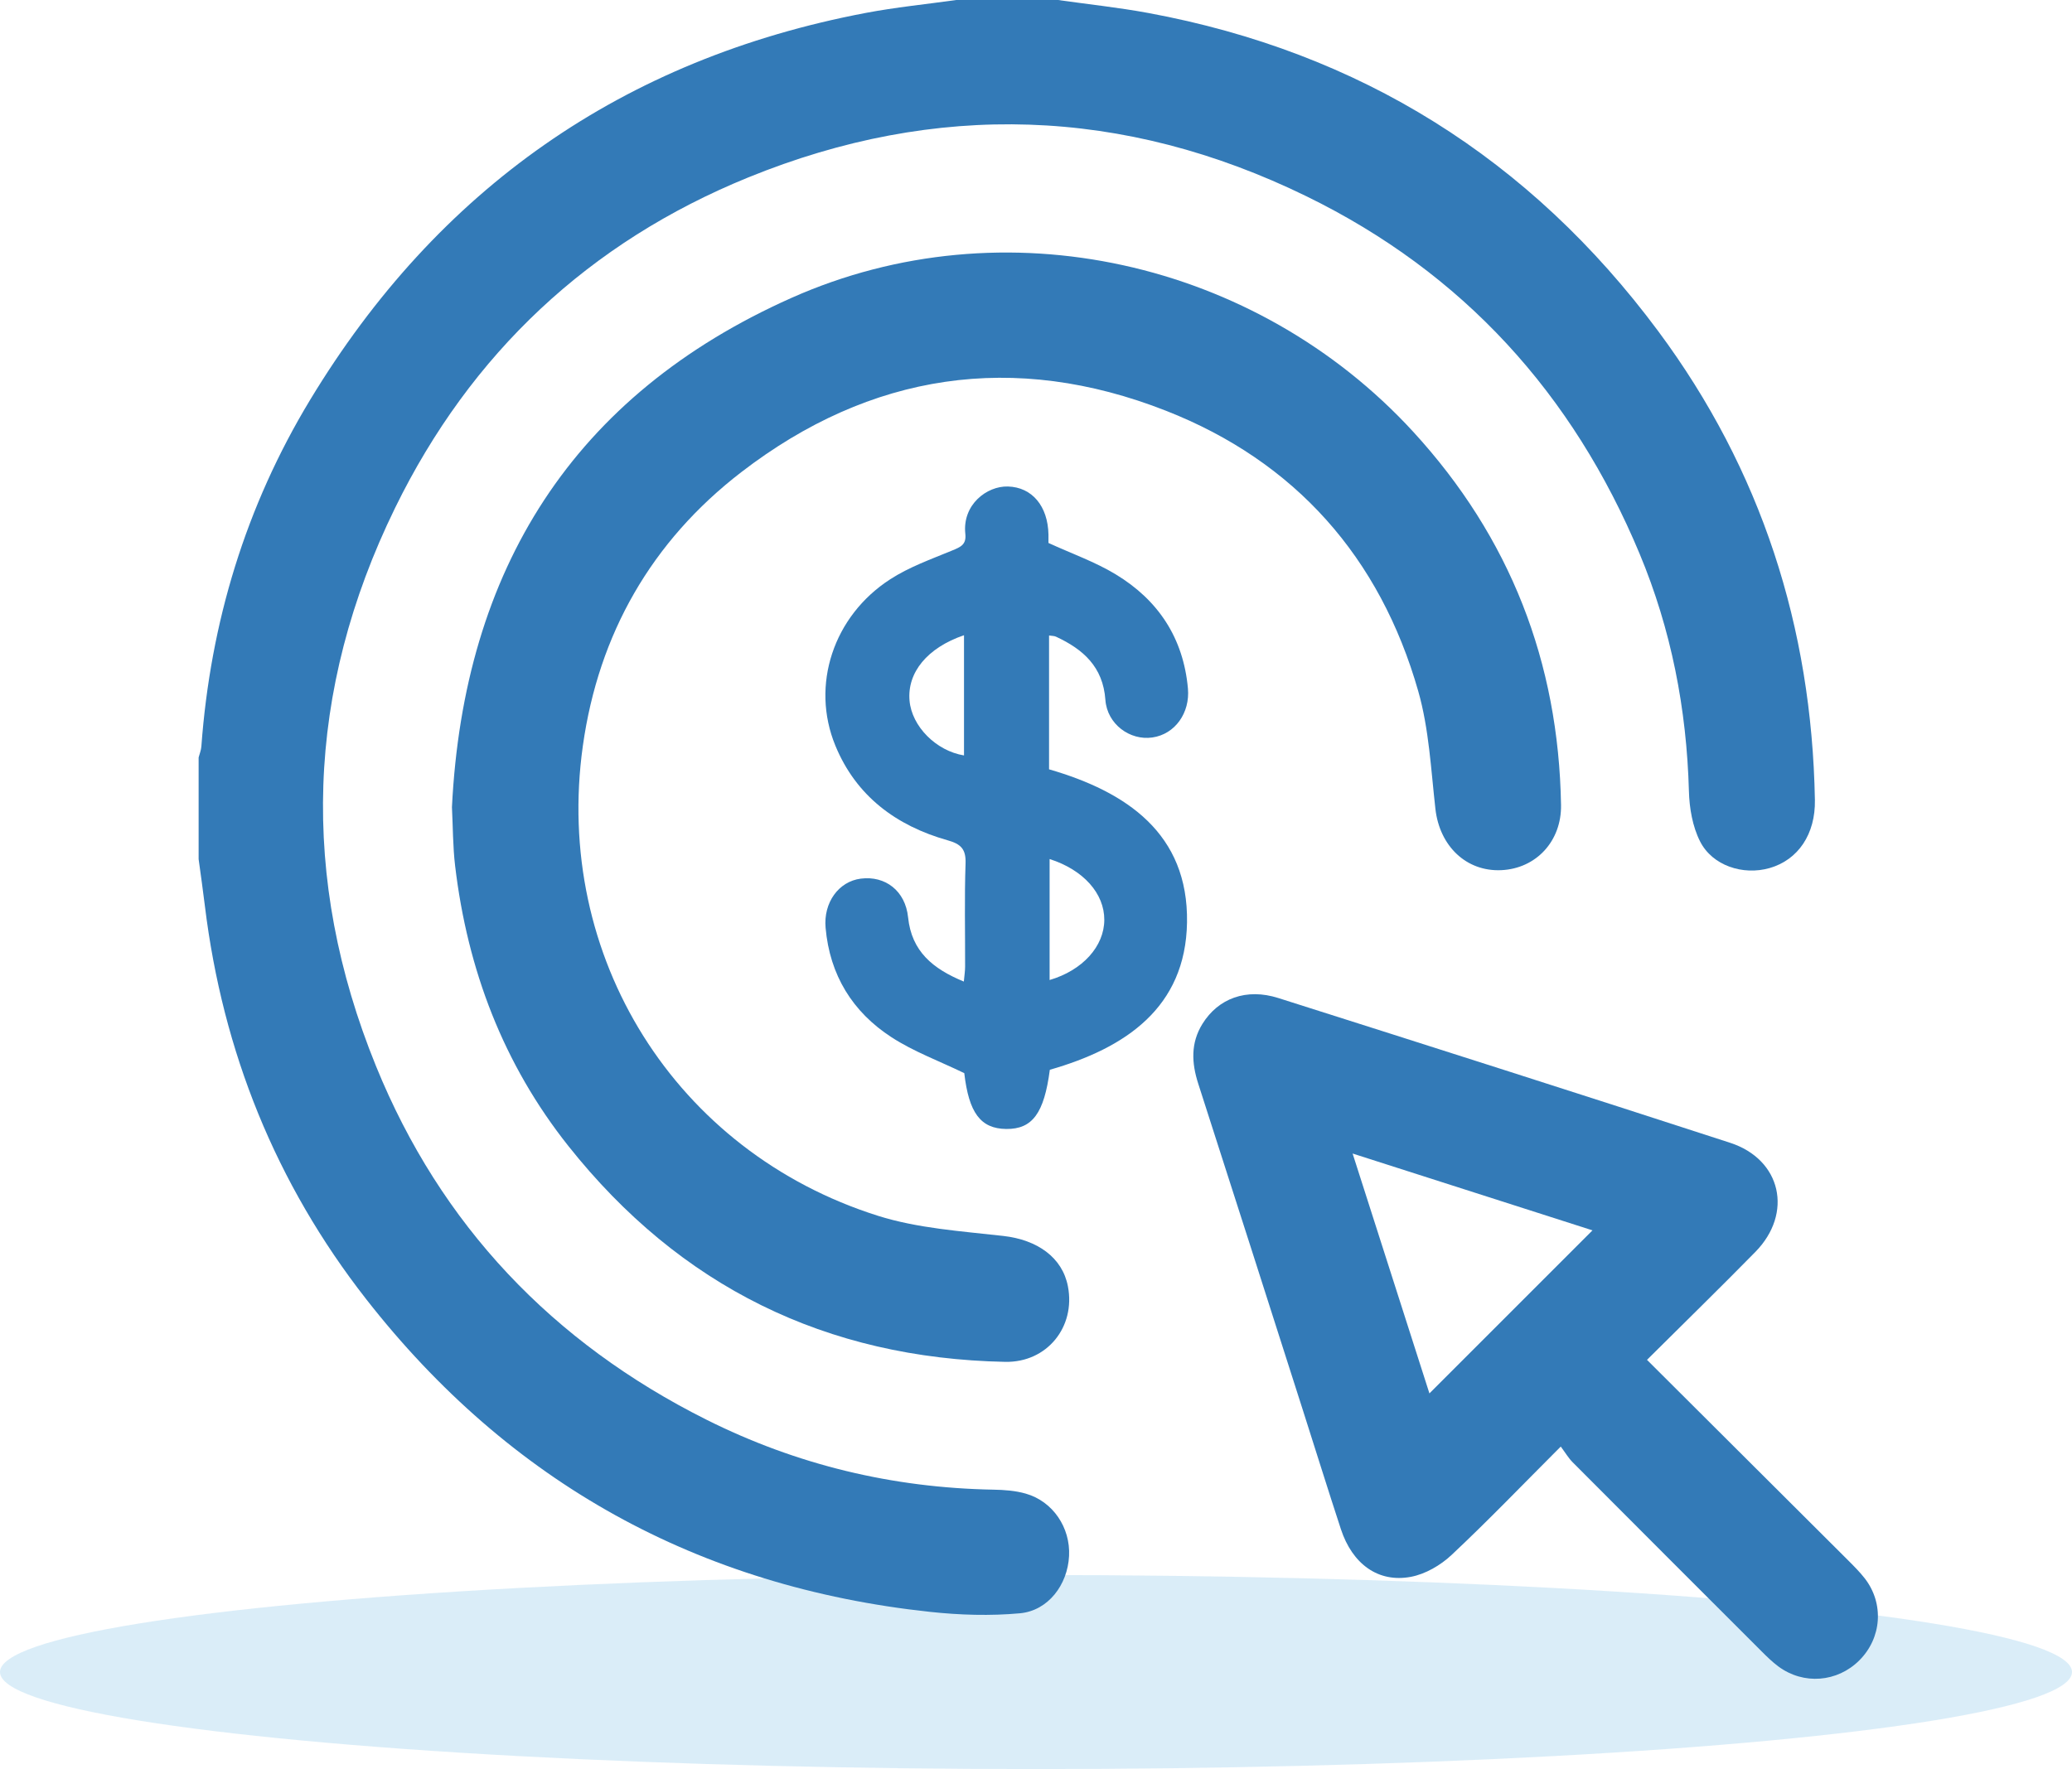
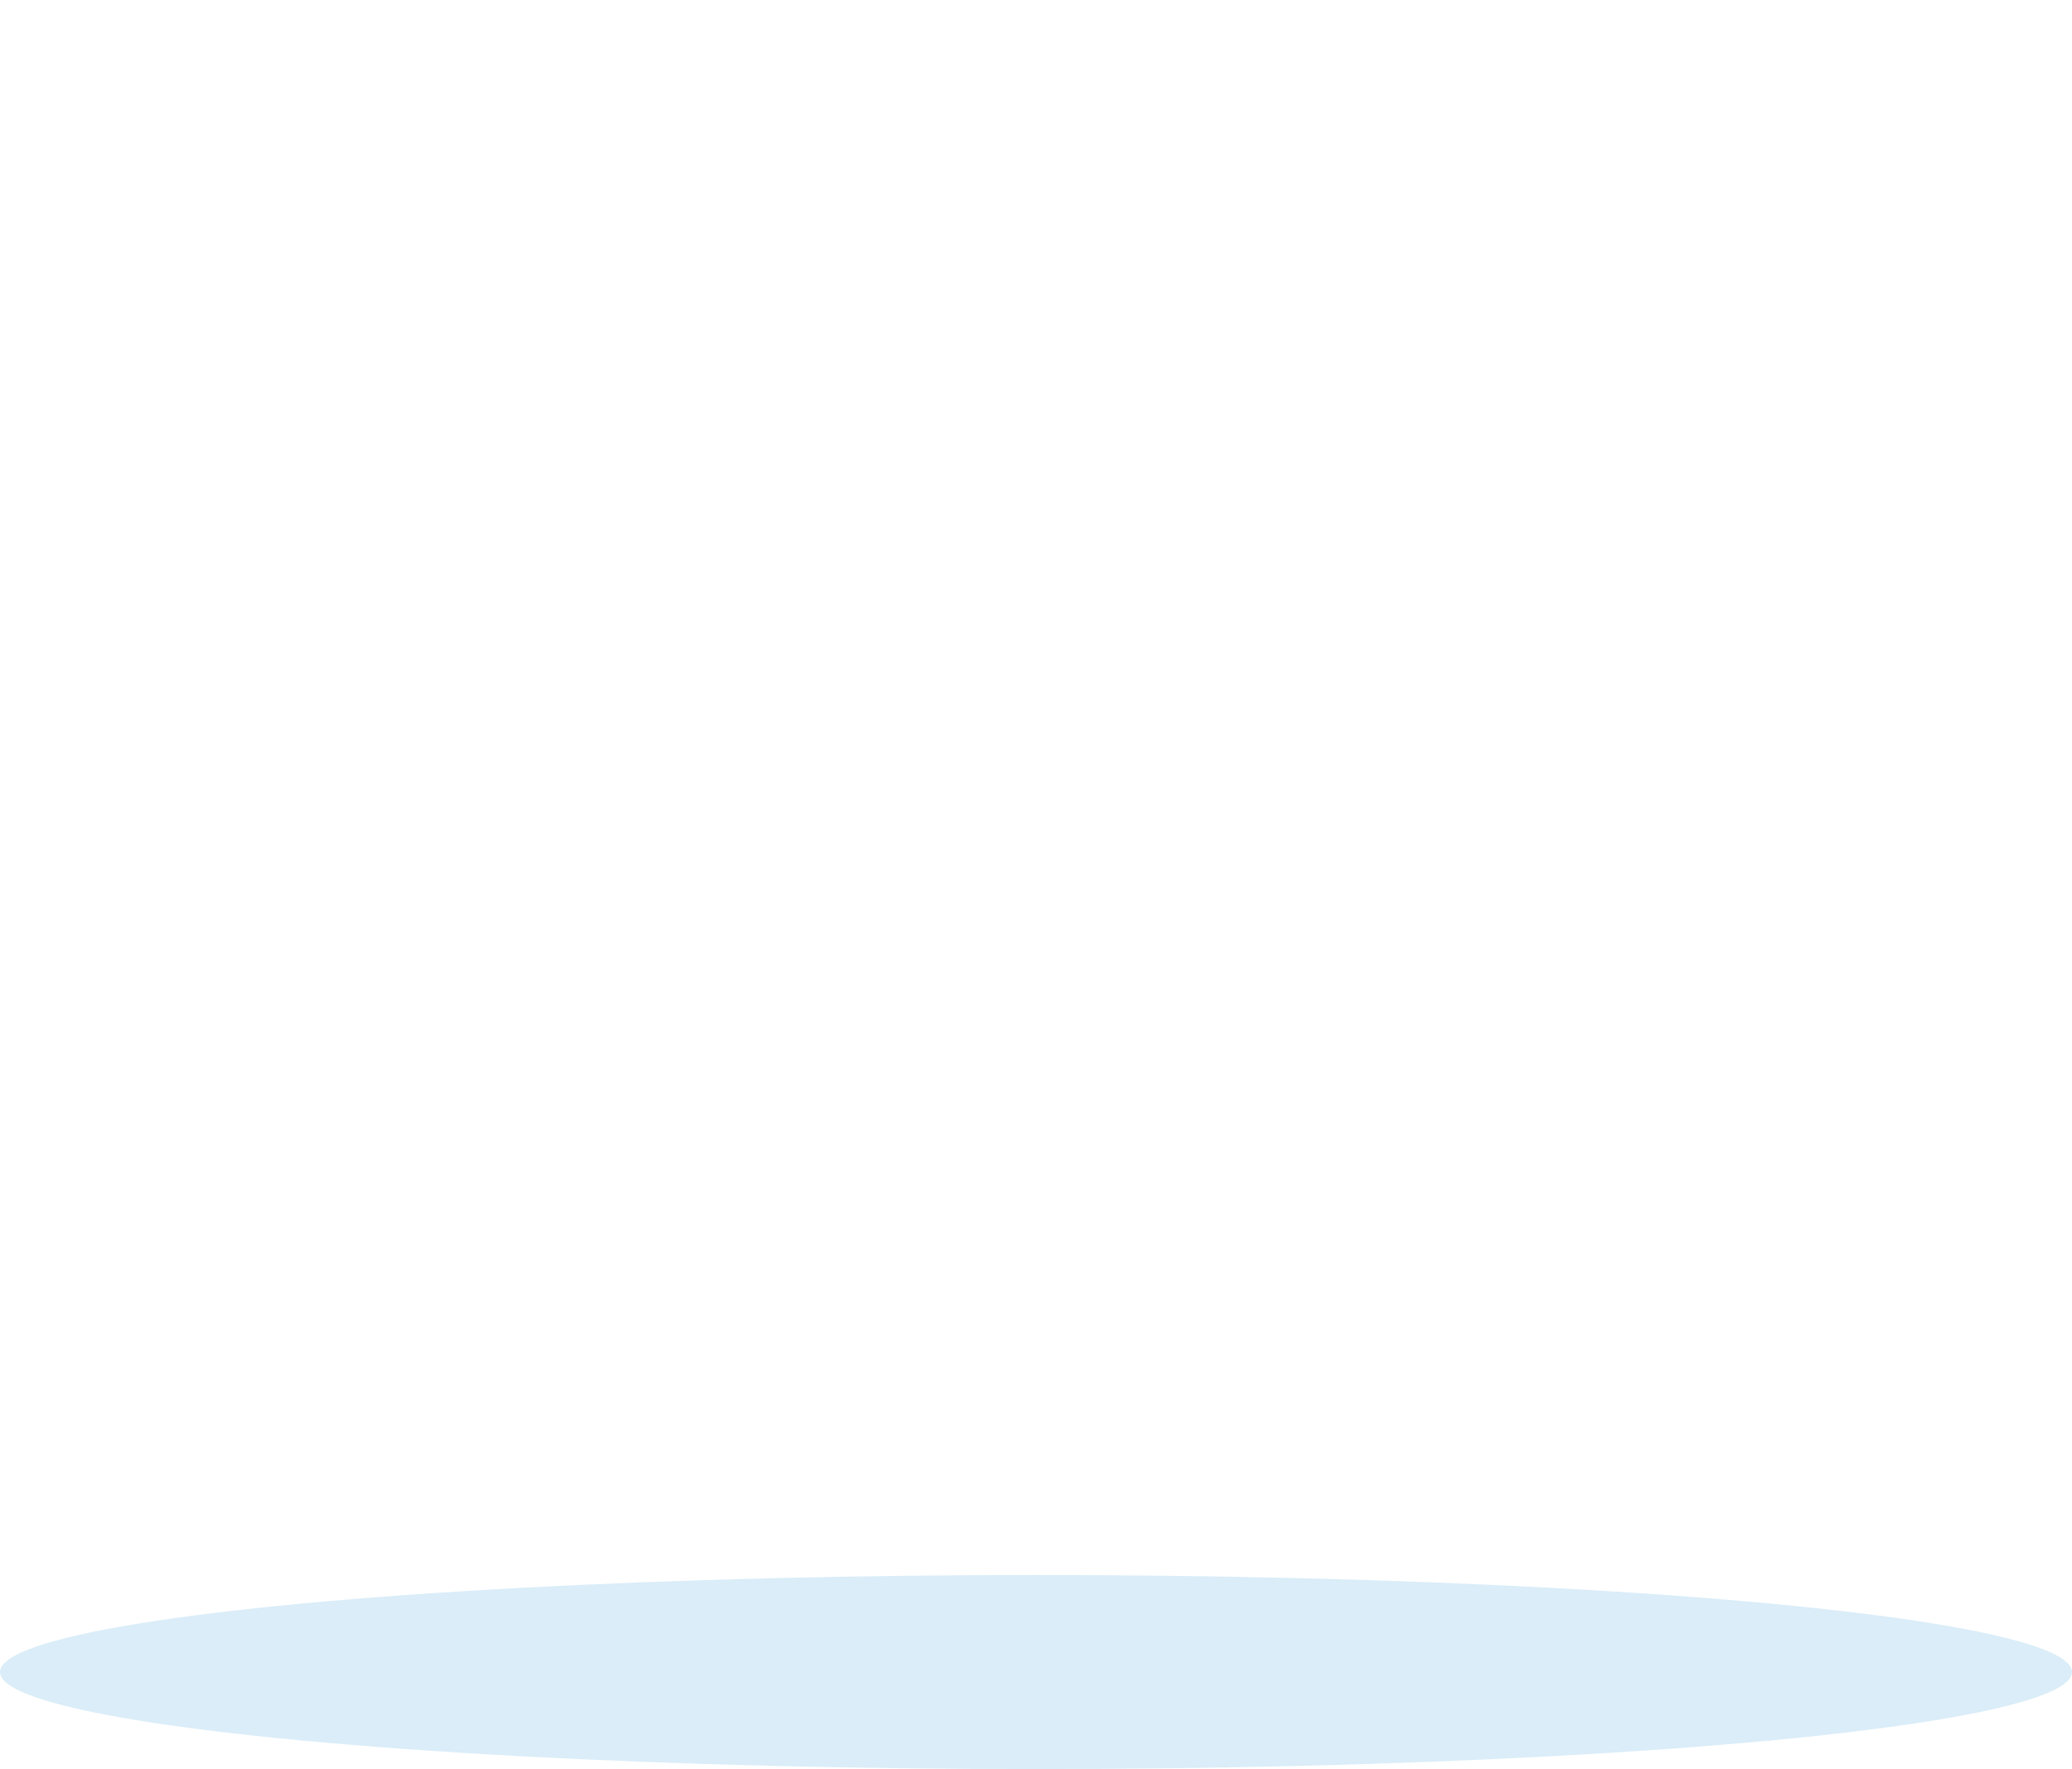
<svg xmlns="http://www.w3.org/2000/svg" width="459" height="392" viewBox="0 0 459 392" fill="none">
  <ellipse cx="229.5" cy="370.5" rx="229.5" ry="21.5" fill="#B7DDF3" fill-opacity="0.5" />
  <g clip-path="url(#clip0_323_158)">
-     <path d="M234.372 0C241.046 0.949 247.76 1.656 254.383 2.878C301.252 11.55 338.953 35.177 367.314 73.352C390.163 104.106 401.35 138.99 402.046 177.256C402.188 184.809 398.351 190.533 392.01 192.351C386.154 194.027 379.339 191.846 376.603 186.434C374.937 183.143 374.24 179.074 374.139 175.318C373.635 157.093 370.222 139.485 363.205 122.684C348.403 87.225 324.07 60.438 289.459 43.516C248.931 23.697 207.394 22.354 165.755 39.316C130.558 53.654 104.277 78.289 87.526 112.537C67.717 153.055 66.354 194.592 83.296 236.241C97.623 271.448 122.39 297.497 156.466 314.57C176.488 324.596 197.691 329.685 220.065 330.089C222.468 330.129 224.952 330.311 227.234 330.967C233.251 332.684 237.148 338.509 236.825 344.79C236.502 351.161 232.201 356.906 225.941 357.481C219.368 358.087 212.624 357.875 206.041 357.168C154.689 351.665 112.92 328.554 81.135 287.895C61.104 262.27 49.331 233.04 45.383 200.711C44.969 197.248 44.464 193.815 44 190.372C44 182.86 44 175.358 44 167.846C44.212 167.039 44.545 166.241 44.606 165.423C46.615 137.93 54.44 112.184 68.686 88.628C96.967 41.85 138 13.075 191.815 2.857C198.428 1.605 205.162 0.939 211.836 0C219.348 0 226.85 0 234.362 0H234.372Z" fill="#337AB7" />
-     <path d="M100.117 178.861C102.722 126.268 126.924 87.568 175.347 66.001C222.357 45.061 278.282 57.773 313.055 95.665C334.52 119.059 345.273 146.704 345.808 178.377C345.94 186.373 340.306 192.451 332.592 192.815C324.818 193.178 318.921 187.484 317.982 179.265C316.993 170.522 316.569 161.546 314.176 153.155C305.715 123.502 286.925 102.248 258.281 91.011C224.679 77.824 192.834 82.58 164.19 104.641C144.361 119.917 132.598 140.464 129.115 165.281C122.552 211.978 149.581 255.212 194.47 269.398C203.335 272.195 212.947 272.81 222.286 273.871C229.788 274.729 235.341 278.616 236.573 285.048C238.3 294.044 231.939 301.949 222.67 301.768C182.98 300.98 150.641 285.078 125.934 253.97C111.486 235.786 103.56 214.856 100.824 191.896C100.309 187.575 100.339 183.193 100.117 178.841V178.861Z" fill="#337AB7" />
+     <path d="M100.117 178.861C102.722 126.268 126.924 87.568 175.347 66.001C222.357 45.061 278.282 57.773 313.055 95.665C334.52 119.059 345.273 146.704 345.808 178.377C345.94 186.373 340.306 192.451 332.592 192.815C324.818 193.178 318.921 187.484 317.982 179.265C316.993 170.522 316.569 161.546 314.176 153.155C305.715 123.502 286.925 102.248 258.281 91.011C224.679 77.824 192.834 82.58 164.19 104.641C144.361 119.917 132.598 140.464 129.115 165.281C122.552 211.978 149.581 255.212 194.47 269.398C203.335 272.195 212.947 272.81 222.286 273.871C229.788 274.729 235.341 278.616 236.573 285.048C238.3 294.044 231.939 301.949 222.67 301.768C182.98 300.98 150.641 285.078 125.934 253.97C100.309 187.575 100.339 183.193 100.117 178.841V178.861Z" fill="#337AB7" />
    <path d="M364.84 301.313C379.945 316.367 394.686 331.058 409.417 345.759C410.699 347.041 411.991 348.333 413.102 349.757C417.413 355.34 416.858 362.973 411.87 367.931C406.994 372.787 399.512 373.373 393.969 369.274C392.616 368.274 391.394 367.073 390.203 365.881C376.249 351.938 362.296 337.984 348.373 324.011C347.444 323.072 346.757 321.89 345.748 320.537C337.307 328.978 329.623 336.995 321.536 344.577C319.113 346.849 315.761 348.798 312.55 349.404C305.3 350.767 299.576 346.556 297.041 338.842C294.144 330.008 291.387 321.123 288.55 312.258C280.857 288.208 273.193 264.158 265.439 240.128C263.955 235.514 263.743 231.122 266.368 226.881C269.871 221.217 276.111 218.905 283.169 221.146C316.558 231.748 349.948 242.389 383.256 253.223C394.625 256.918 397.271 268.843 388.85 277.415C381.055 285.361 373.079 293.135 364.84 301.334V301.313ZM316.659 308.755C328.775 296.628 340.78 284.624 352.775 272.629C335.58 267.126 317.931 261.472 299.636 255.606C305.482 273.871 311.136 291.52 316.649 308.744L316.659 308.755Z" fill="#337AB7" />
    <path d="M232.393 140.817V170.471C249.597 175.449 263.268 184.728 262.955 204.396C262.652 223.307 249.264 232.262 232.564 237.048C231.302 246.69 228.697 250.224 222.912 250.164C217.197 250.103 214.623 246.549 213.613 237.795C208.03 235.089 202.406 233.03 197.509 229.849C188.846 224.236 183.808 216.047 182.889 205.577C182.394 200.014 185.766 195.319 190.694 194.693C196.115 194.006 200.558 197.389 201.164 203.265C201.941 210.827 206.656 214.674 213.512 217.501C213.633 216.189 213.795 215.189 213.795 214.179C213.815 206.556 213.633 198.923 213.896 191.311C214.007 188.11 212.825 187.009 209.907 186.192C198.508 182.971 189.633 176.368 185.05 165.211C179.547 151.823 184.615 136.496 197.206 128.358C201.396 125.642 206.253 123.916 210.917 121.987C212.755 121.23 214.108 120.705 213.845 118.312C213.138 111.82 218.621 107.66 223.286 107.801C228.627 107.953 232.14 112.143 232.261 118.463C232.272 119.18 232.261 119.907 232.261 120.311C237.401 122.674 242.55 124.481 247.124 127.247C256.554 132.942 262.147 141.342 263.157 152.56C263.642 157.941 260.32 162.687 255.282 163.414C250.314 164.141 245.266 160.475 244.872 155.084C244.347 147.754 239.955 143.877 233.927 141.08C233.523 140.888 233.019 140.918 232.403 140.817H232.393ZM213.552 140.757C205.384 143.543 200.942 149.046 201.487 155.255C201.982 160.95 207.373 166.392 213.552 167.392V140.757ZM232.514 190.361V217.158C239.844 215.007 244.61 209.676 244.63 203.83C244.65 197.994 240.026 192.754 232.514 190.351V190.361Z" fill="#337AB7" />
  </g>
  <defs>
    <clipPath id="clip0_323_158">
-       <rect width="372" height="372" fill="white" transform="translate(44)" />
-     </clipPath>
+       </clipPath>
  </defs>
</svg>